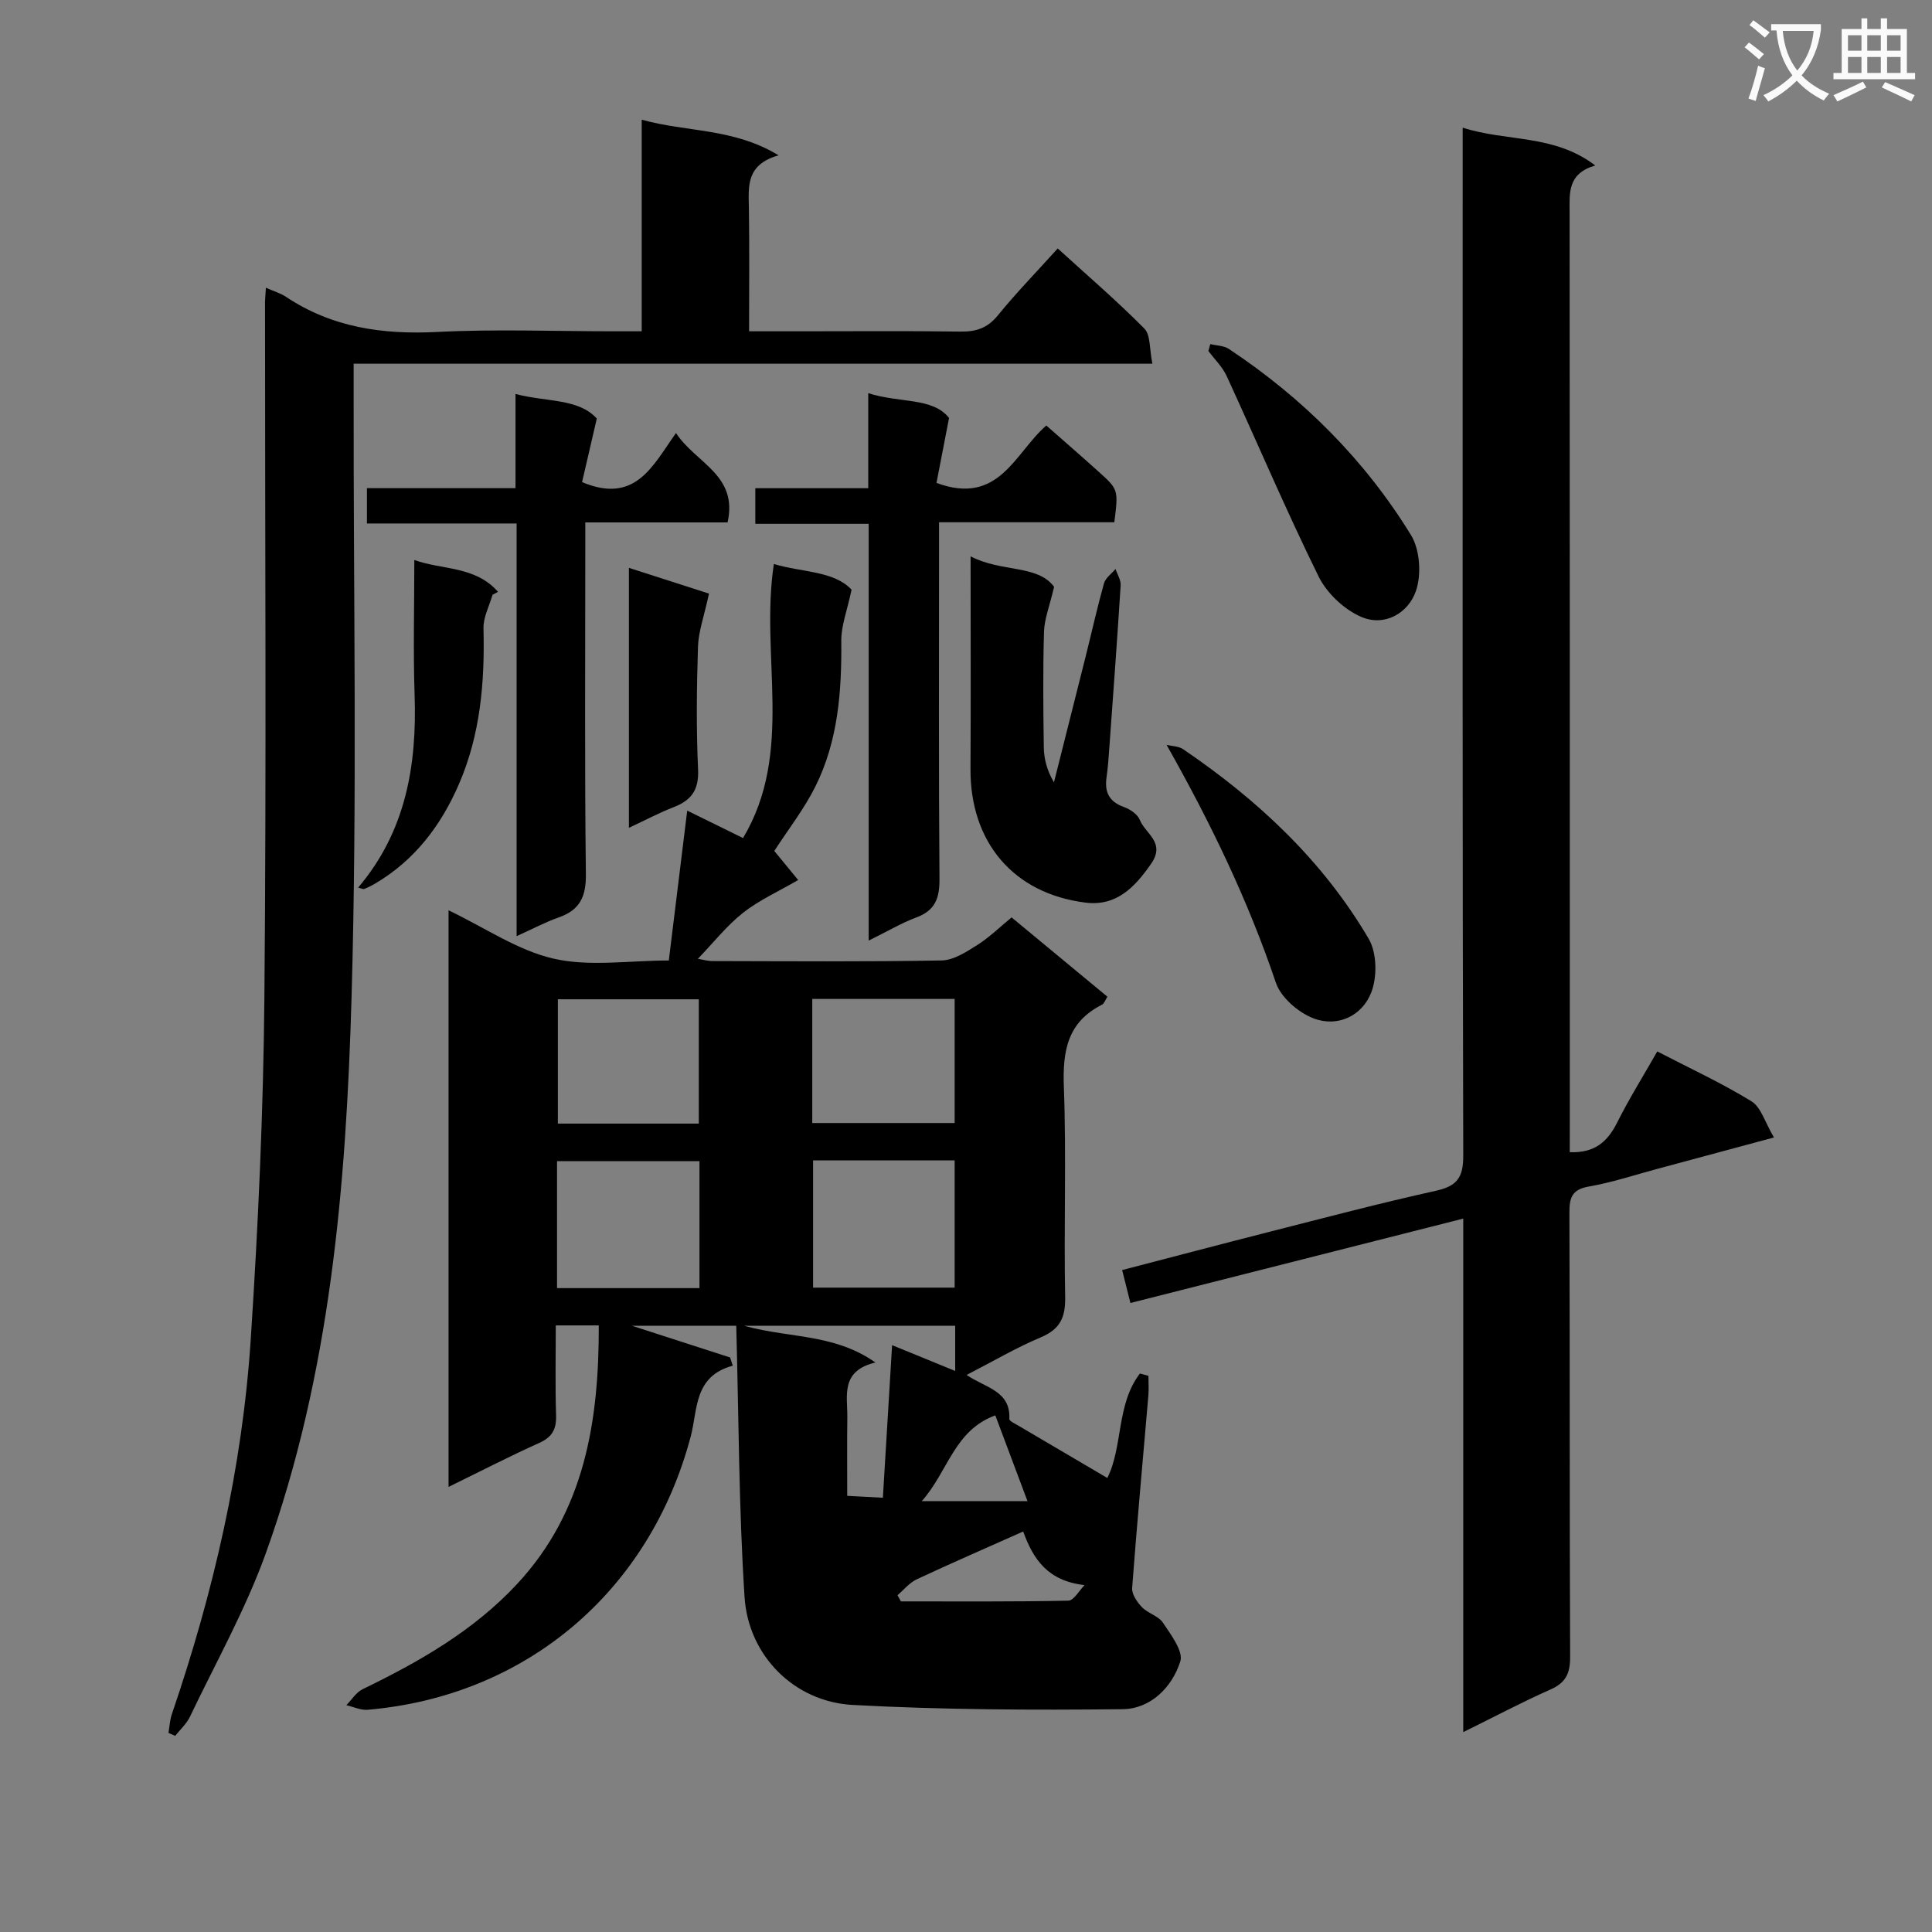
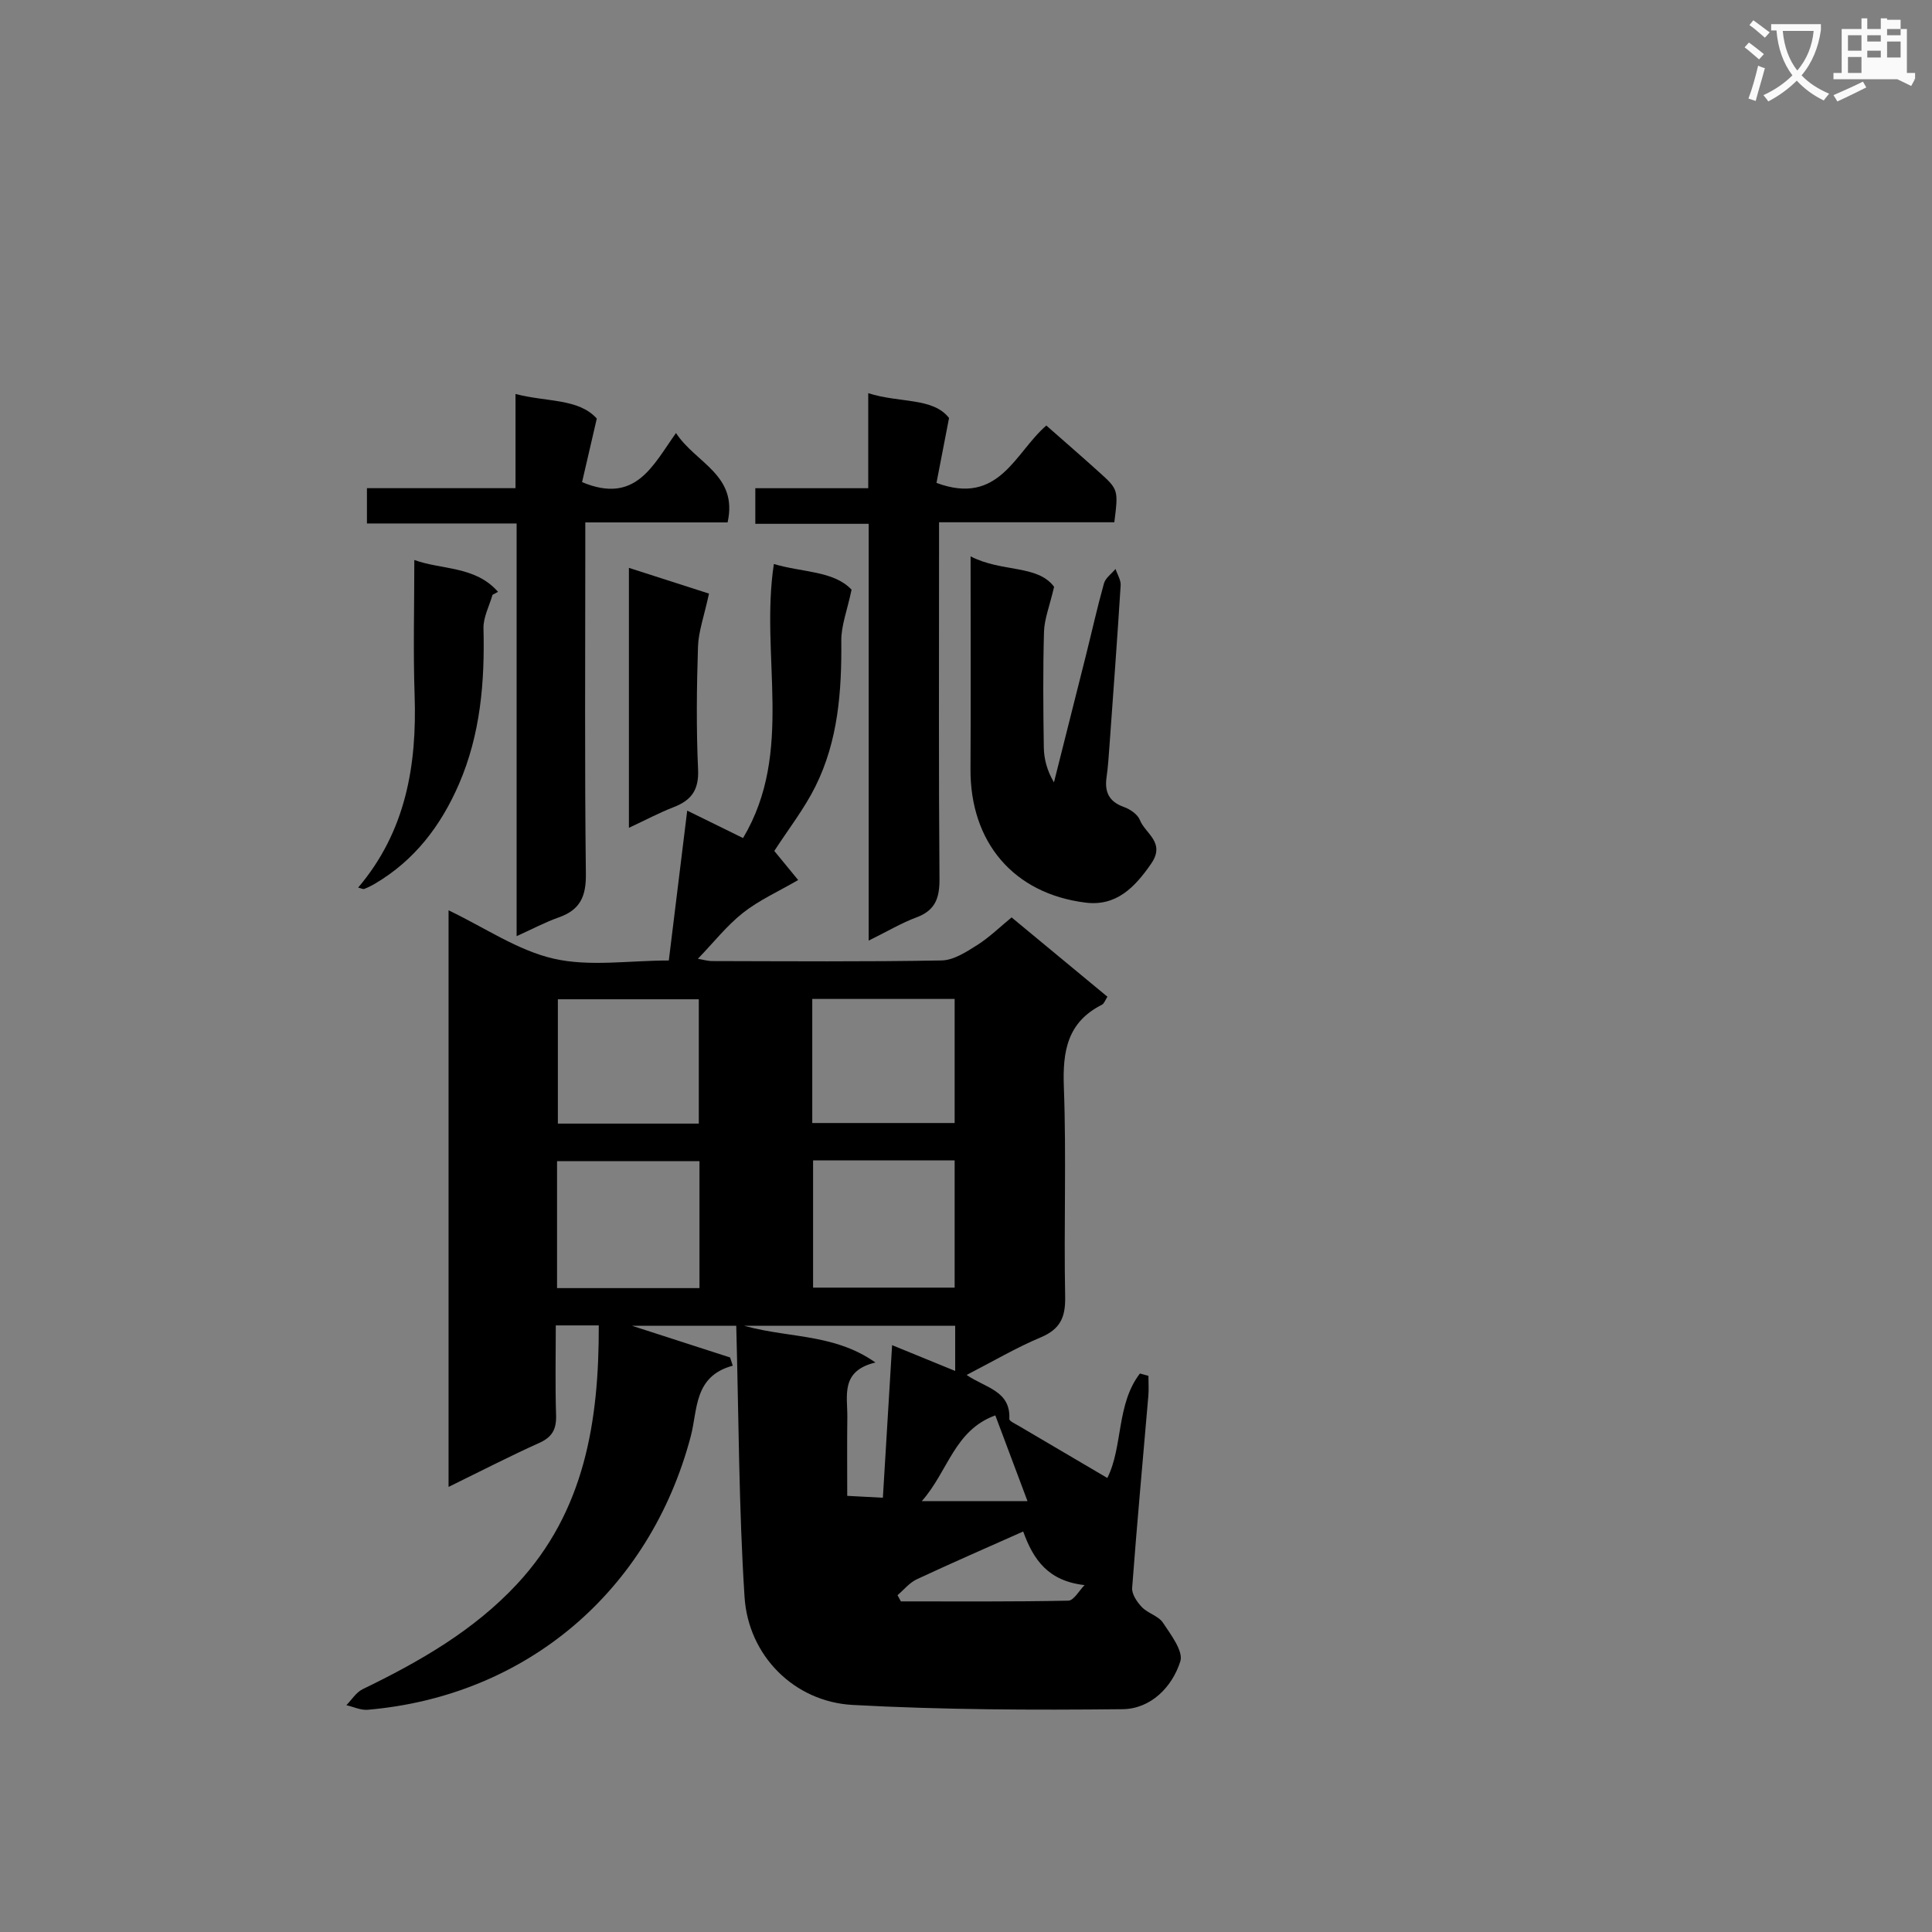
<svg xmlns="http://www.w3.org/2000/svg" enable-background="new 0 0 400 400" viewBox="0 0 400 400">
  <rect x="0" y="0" width="400" height="400" fill="#808080" stroke="none" />
  <path d="m362.1 8.8c1.1.8 2.1 1.6 3.1 2.4l-1 1.1c-1.3-1.1-2.3-2-3-2.5zm1.9 4.8c.5.2.9.4 1.4.5-.6 2.3-1.3 4.5-1.9 6.8l-1.5-.5c.8-2.1 1.4-4.3 2-6.8zm-1-9.4c1.3.9 2.4 1.8 3.4 2.5l-1 1.1c-1.4-1.2-2.4-2.1-3.2-2.6zm3.7 2.2v-1.4h10.3v1.2c-.5 3.6-1.8 6.8-4 9.4 1.5 1.6 3.4 2.8 5.7 3.8-.3.4-.7.8-1.1 1.4-2.3-1.1-4.1-2.5-5.6-4.1-1.6 1.6-3.6 3.1-5.9 4.3-.3-.5-.7-.9-1-1.3 2.4-1.1 4.4-2.5 6-4.1-1.9-2.5-3-5.6-3.3-9.3h-1.1zm8.8 0h-6.4c.3 3.3 1.3 6 3 8.2 2-2.3 3.1-5.1 3.4-8.2z" fill="#fafafb" />
-   <path d="m385.3 3.8h1.3v2.2h2.8v-2.2h1.3v2.2h4.1v9.1h1.7v1.3h-16.9v-1.3h1.7v-9.1h4.1v-2.2zm.4 13.1.7 1.2c-1.8.9-3.8 1.9-6 2.9-.2-.4-.5-.8-.8-1.3 2.3-1 4.3-1.9 6.1-2.8zm-3.1-6.4h2.8v-3.2h-2.8zm0 4.6h2.8v-3.3h-2.8zm4-4.6h2.8v-3.2h-2.8zm0 4.6h2.8v-3.3h-2.8zm3.7 1.9c2.1.9 4.1 1.8 6.1 2.7l-.7 1.3c-2.2-1.1-4.2-2-6.1-2.9zm3.2-9.7h-2.8v3.2h2.8zm-2.8 7.8h2.8v-3.3h-2.8z" fill="#fafafb" />
+   <path d="m385.3 3.8h1.3v2.2h2.8v-2.2h1.3v2.2h4.1v9.1h1.7v1.3h-16.9v-1.3h1.7v-9.1h4.1v-2.2zm.4 13.1.7 1.2c-1.8.9-3.8 1.9-6 2.9-.2-.4-.5-.8-.8-1.3 2.3-1 4.3-1.9 6.1-2.8zm-3.1-6.4h2.8v-3.2h-2.8zm0 4.6h2.8v-3.3h-2.8zm4-4.6h2.8v-3.2h-2.8m0 4.6h2.8v-3.3h-2.8zm3.7 1.9c2.1.9 4.1 1.8 6.1 2.7l-.7 1.3c-2.2-1.1-4.2-2-6.1-2.9zm3.2-9.7h-2.8v3.2h2.8zm-2.8 7.8h2.8v-3.3h-2.8z" fill="#fafafb" />
  <g fill="#010000">
    <path d="m152.42 273.99c9.97 3.26 19.73 1.72 28.83 8.1-7.3 1.76-5.77 6.88-5.82 11.33-.07 5.29-.02 10.58-.02 16.28 2.69.14 4.79.25 7.38.39.63-10.49 1.25-20.79 1.91-31.59 4.89 2 8.82 3.6 13.06 5.34 0-3.31 0-6.12 0-9.35-22.26 0-44.48 0-66.9 0 6.8 2.2 13.55 4.38 20.3 6.56.18.57.37 1.13.55 1.7-8.1 2.2-7.23 9.08-8.7 14.64-8.47 32.04-34.04 53.78-66.89 56.6-1.43.12-2.94-.61-4.41-.95 1.11-1.13 2.03-2.66 3.37-3.31 11.74-5.69 23-12.12 31.98-21.78 13.98-15.04 16.96-33.63 16.91-53.54-2.87 0-5.45 0-8.9 0 0 6.08-.14 12.33.06 18.57.09 2.87-.75 4.53-3.46 5.75-6.17 2.78-12.2 5.89-18.8 9.12 0-40.01 0-79.27 0-119.38 7.55 3.61 14.33 8.32 21.8 10.02 7.43 1.69 15.54.37 23.8.37 1.25-10.23 2.49-20.34 3.81-31.03 3.91 1.92 7.55 3.71 11.56 5.68 10.66-17.88 3.47-37.61 6.38-56.74 5.9 1.77 12.42 1.39 16.09 5.32-.91 4.31-2.16 7.45-2.13 10.58.1 10.42-.65 20.69-5.35 30.14-2.33 4.68-5.62 8.89-8.52 13.37 1.63 1.99 3.55 4.33 4.94 6.02-4.19 2.43-8.13 4.19-11.42 6.79-3.36 2.66-6.08 6.13-9.34 9.52 1 .16 2 .47 2.99.47 15.83.03 31.66.16 47.48-.13 2.49-.05 5.12-1.77 7.38-3.2 2.51-1.59 4.67-3.72 7.1-5.71 6.62 5.48 13.14 10.88 19.84 16.42-.45.68-.67 1.42-1.14 1.66-7.15 3.61-8.16 9.6-7.88 17 .54 14.48-.02 28.99.27 43.48.08 4.24-1.02 6.68-5.04 8.38-5.14 2.16-9.98 5.02-15.36 7.79 3.83 2.65 9.14 3.25 8.84 9.11-.02.44 1.22 1 1.92 1.41 6.1 3.6 12.21 7.19 18.37 10.81 3.26-6.47 1.84-15.27 6.75-21.63.59.16 1.17.32 1.76.48 0 1.39.1 2.79-.02 4.17-1.13 13.24-2.36 26.48-3.35 39.73-.1 1.3 1.01 2.94 2.02 3.99 1.24 1.29 3.43 1.82 4.36 3.23 1.64 2.48 4.26 5.9 3.59 8.01-1.71 5.37-6.15 9.82-11.94 9.89-18.63.2-37.29.13-55.89-.88-12.12-.66-21.62-10.22-22.39-22.37-1.19-18.39-1.19-36.85-1.73-56.63zm-7.6-33.58c-10.19 0-19.87 0-29.49 0v26.28h29.49c0-8.89 0-17.46 0-26.28zm23.52-.17v26.35h29.31c0-8.98 0-17.55 0-26.35-9.83 0-19.39 0-29.31 0zm-23.66-7.61c0-8.94 0-17.35 0-25.74-10.01 0-19.7 0-29.18 0v25.74zm23.49-.12h29.48c0-8.72 0-17.12 0-25.69-9.99 0-19.69 0-29.48 0zm43.67 84.57c-7.59 3.39-14.86 6.54-22.04 9.9-1.51.71-2.67 2.17-3.98 3.29.23.43.47.86.7 1.28 11.55 0 23.11.09 34.66-.15 1.14-.02 2.25-2.1 3.37-3.22-7.52-.85-10.59-5.21-12.71-11.1zm.89-6.29c-2.35-6.27-4.42-11.77-6.66-17.75-8.53 3.11-9.73 11.54-15.22 17.75z" />
-     <path d="m325 238.55c5.29.2 7.88-2.28 9.84-6.19 2.45-4.88 5.35-9.53 8.28-14.67 6.72 3.48 13.34 6.54 19.5 10.32 1.99 1.22 2.8 4.37 4.66 7.49-8.83 2.38-16.58 4.47-24.33 6.55-4.64 1.25-9.24 2.78-13.96 3.6-3.46.6-4.07 2.21-4.06 5.37.11 30.66.01 61.33.15 91.99.02 3.43-.89 5.38-4.09 6.79-5.86 2.59-11.53 5.61-18.04 8.82 0-35.69 0-70.58 0-106.32-23.3 5.91-45.89 11.63-68.91 17.47-.59-2.34-1.09-4.34-1.71-6.82 10.44-2.71 20.5-5.37 30.59-7.94 11.42-2.9 22.81-5.92 34.31-8.46 4.35-.96 5.73-2.65 5.72-7.25-.18-65.66-.12-131.32-.12-196.98 0-4.97 0-9.94 0-15.89 9.19 2.96 18.87 1.3 27.45 7.83-5.81 1.7-5.31 5.73-5.31 9.75.05 62.83.04 125.66.04 188.48-.01 1.99-.01 3.98-.01 6.06z" />
-     <path d="m55.05 59.57c1.79.79 3.06 1.16 4.11 1.85 9.53 6.37 20.01 7.88 31.31 7.31 12.13-.62 24.32-.14 36.49-.14h5.9c0-14.79 0-29.04 0-43.81 9.36 2.62 18.98 1.69 28.34 7.38-6.77 1.91-6.23 6.41-6.15 10.87.13 8.3.04 16.6.04 25.56h10.78c11 0 22-.1 33 .06 3.25.05 5.6-.74 7.74-3.37 3.77-4.64 7.95-8.93 12.38-13.84 6.09 5.55 12.24 10.83 17.93 16.58 1.32 1.33 1.04 4.25 1.67 7.28-55.42 0-110.12 0-165.37 0v6.58c-.06 41.49.76 83.02-.43 124.48-1.12 39.03-4.37 78.05-17.76 115.24-4.2 11.65-10.34 22.6-15.7 33.82-.7 1.48-2.02 2.66-3.06 3.97-.46-.2-.93-.41-1.39-.61.23-1.3.28-2.65.7-3.88 8.62-25.24 14.61-51.1 16.34-77.72 1.54-23.55 2.61-47.17 2.82-70.77.43-47.66.12-95.32.13-142.99-.04-1 .07-1.99.18-3.85z" />
    <path d="m179.85 194.74c0-29.25 0-57.51 0-86.29-7.95 0-15.53 0-23.47 0 0-2.59 0-4.65 0-7.37h23.38c0-6.71 0-12.81 0-19.68 6.46 2.09 13.38.83 16.73 5.14-1.08 5.56-1.86 9.62-2.6 13.44 13 4.82 16.23-6.28 22.74-11.88 3.6 3.17 7.25 6.33 10.83 9.56 4.11 3.7 4.09 3.73 3.25 10.47-11.82 0-23.73 0-36.29 0v6.39c0 22.48-.09 44.97.09 67.45.03 3.97-.87 6.52-4.78 7.97-3.07 1.14-5.92 2.85-9.88 4.8z" />
    <path d="m139.96 89.65c4.06 6.25 12.88 8.63 10.68 18.51-9.63 0-19.21 0-29.46 0v5.82c0 22.32-.15 44.65.12 66.97.06 4.69-1.23 7.45-5.62 8.99-2.77.97-5.39 2.38-8.72 3.88 0-28.71 0-56.76 0-85.44-10.51 0-20.57 0-30.99 0 0-2.67 0-4.72 0-7.31h30.76c0-6.6 0-12.69 0-19.5 6.5 1.7 13.06.89 16.83 5.09-1.19 5.11-2.15 9.26-3.05 13.16 11.08 4.64 14.62-3.4 19.45-10.17z" />
    <path d="m200.95 115.19c6.5 3.36 13.84 1.67 17.29 6.3-.94 4.03-2.01 6.65-2.09 9.29-.23 7.98-.16 15.98-.04 23.96.04 2.38.64 4.76 2.1 7.24 2.2-8.75 4.42-17.49 6.61-26.25 1.25-4.99 2.36-10.02 3.75-14.96.32-1.12 1.57-1.99 2.39-2.97.37 1.13 1.13 2.29 1.06 3.39-.7 11.1-1.52 22.19-2.32 33.28-.16 2.15-.29 4.31-.6 6.45-.44 3.06.51 5.06 3.59 6.16 1.29.46 2.84 1.51 3.3 2.68 1.13 2.86 5.4 4.65 2.33 9.08-3.43 4.96-7.25 8.82-13.55 8.04-14.95-1.85-23.92-12.53-23.84-27.66.08-14.28.02-28.58.02-44.03z" />
-     <path d="m241.53 154.22c1.15.28 2.5.26 3.42.89 15.45 10.5 28.92 23.06 38.43 39.27 1.7 2.9 1.78 7.91.51 11.13-1.89 4.82-6.94 7.24-11.94 5.33-3.15-1.2-6.77-4.33-7.8-7.4-5.74-16.96-13.39-32.89-22.62-49.22z" />
-     <path d="m250.58 71.24c1.29.32 2.8.31 3.84 1 15.31 10.16 28.1 22.91 37.71 38.54 1.86 3.03 2.2 8.2 1.01 11.61-1.59 4.58-6.5 7.41-11.31 5.33-3.53-1.52-7.1-4.88-8.81-8.33-6.73-13.66-12.68-27.69-19.05-41.53-.88-1.91-2.51-3.48-3.79-5.2.14-.46.27-.94.4-1.42z" />
    <path d="m101.97 123.15c-.66 2.32-1.93 4.65-1.87 6.95.28 11.09-.62 21.94-5.08 32.24-3.72 8.59-9.17 15.78-17.38 20.61-.71.42-1.45.79-2.22 1.09-.25.1-.62-.12-1.27-.27 9.87-11.63 12.19-25.31 11.69-39.9-.31-9.11-.06-18.24-.06-27.93 5.63 2.06 12.61 1.2 17.33 6.59-.38.21-.76.42-1.14.62z" />
    <path d="m130.21 117.57c6.21 2 12 3.86 16.58 5.33-1.01 4.69-2.18 7.83-2.28 11.01-.27 8.46-.37 16.95.02 25.4.19 4.21-1.36 6.37-5.03 7.79-3.02 1.17-5.9 2.71-9.29 4.29 0-18.13 0-35.61 0-53.82z" />
  </g>
</svg>